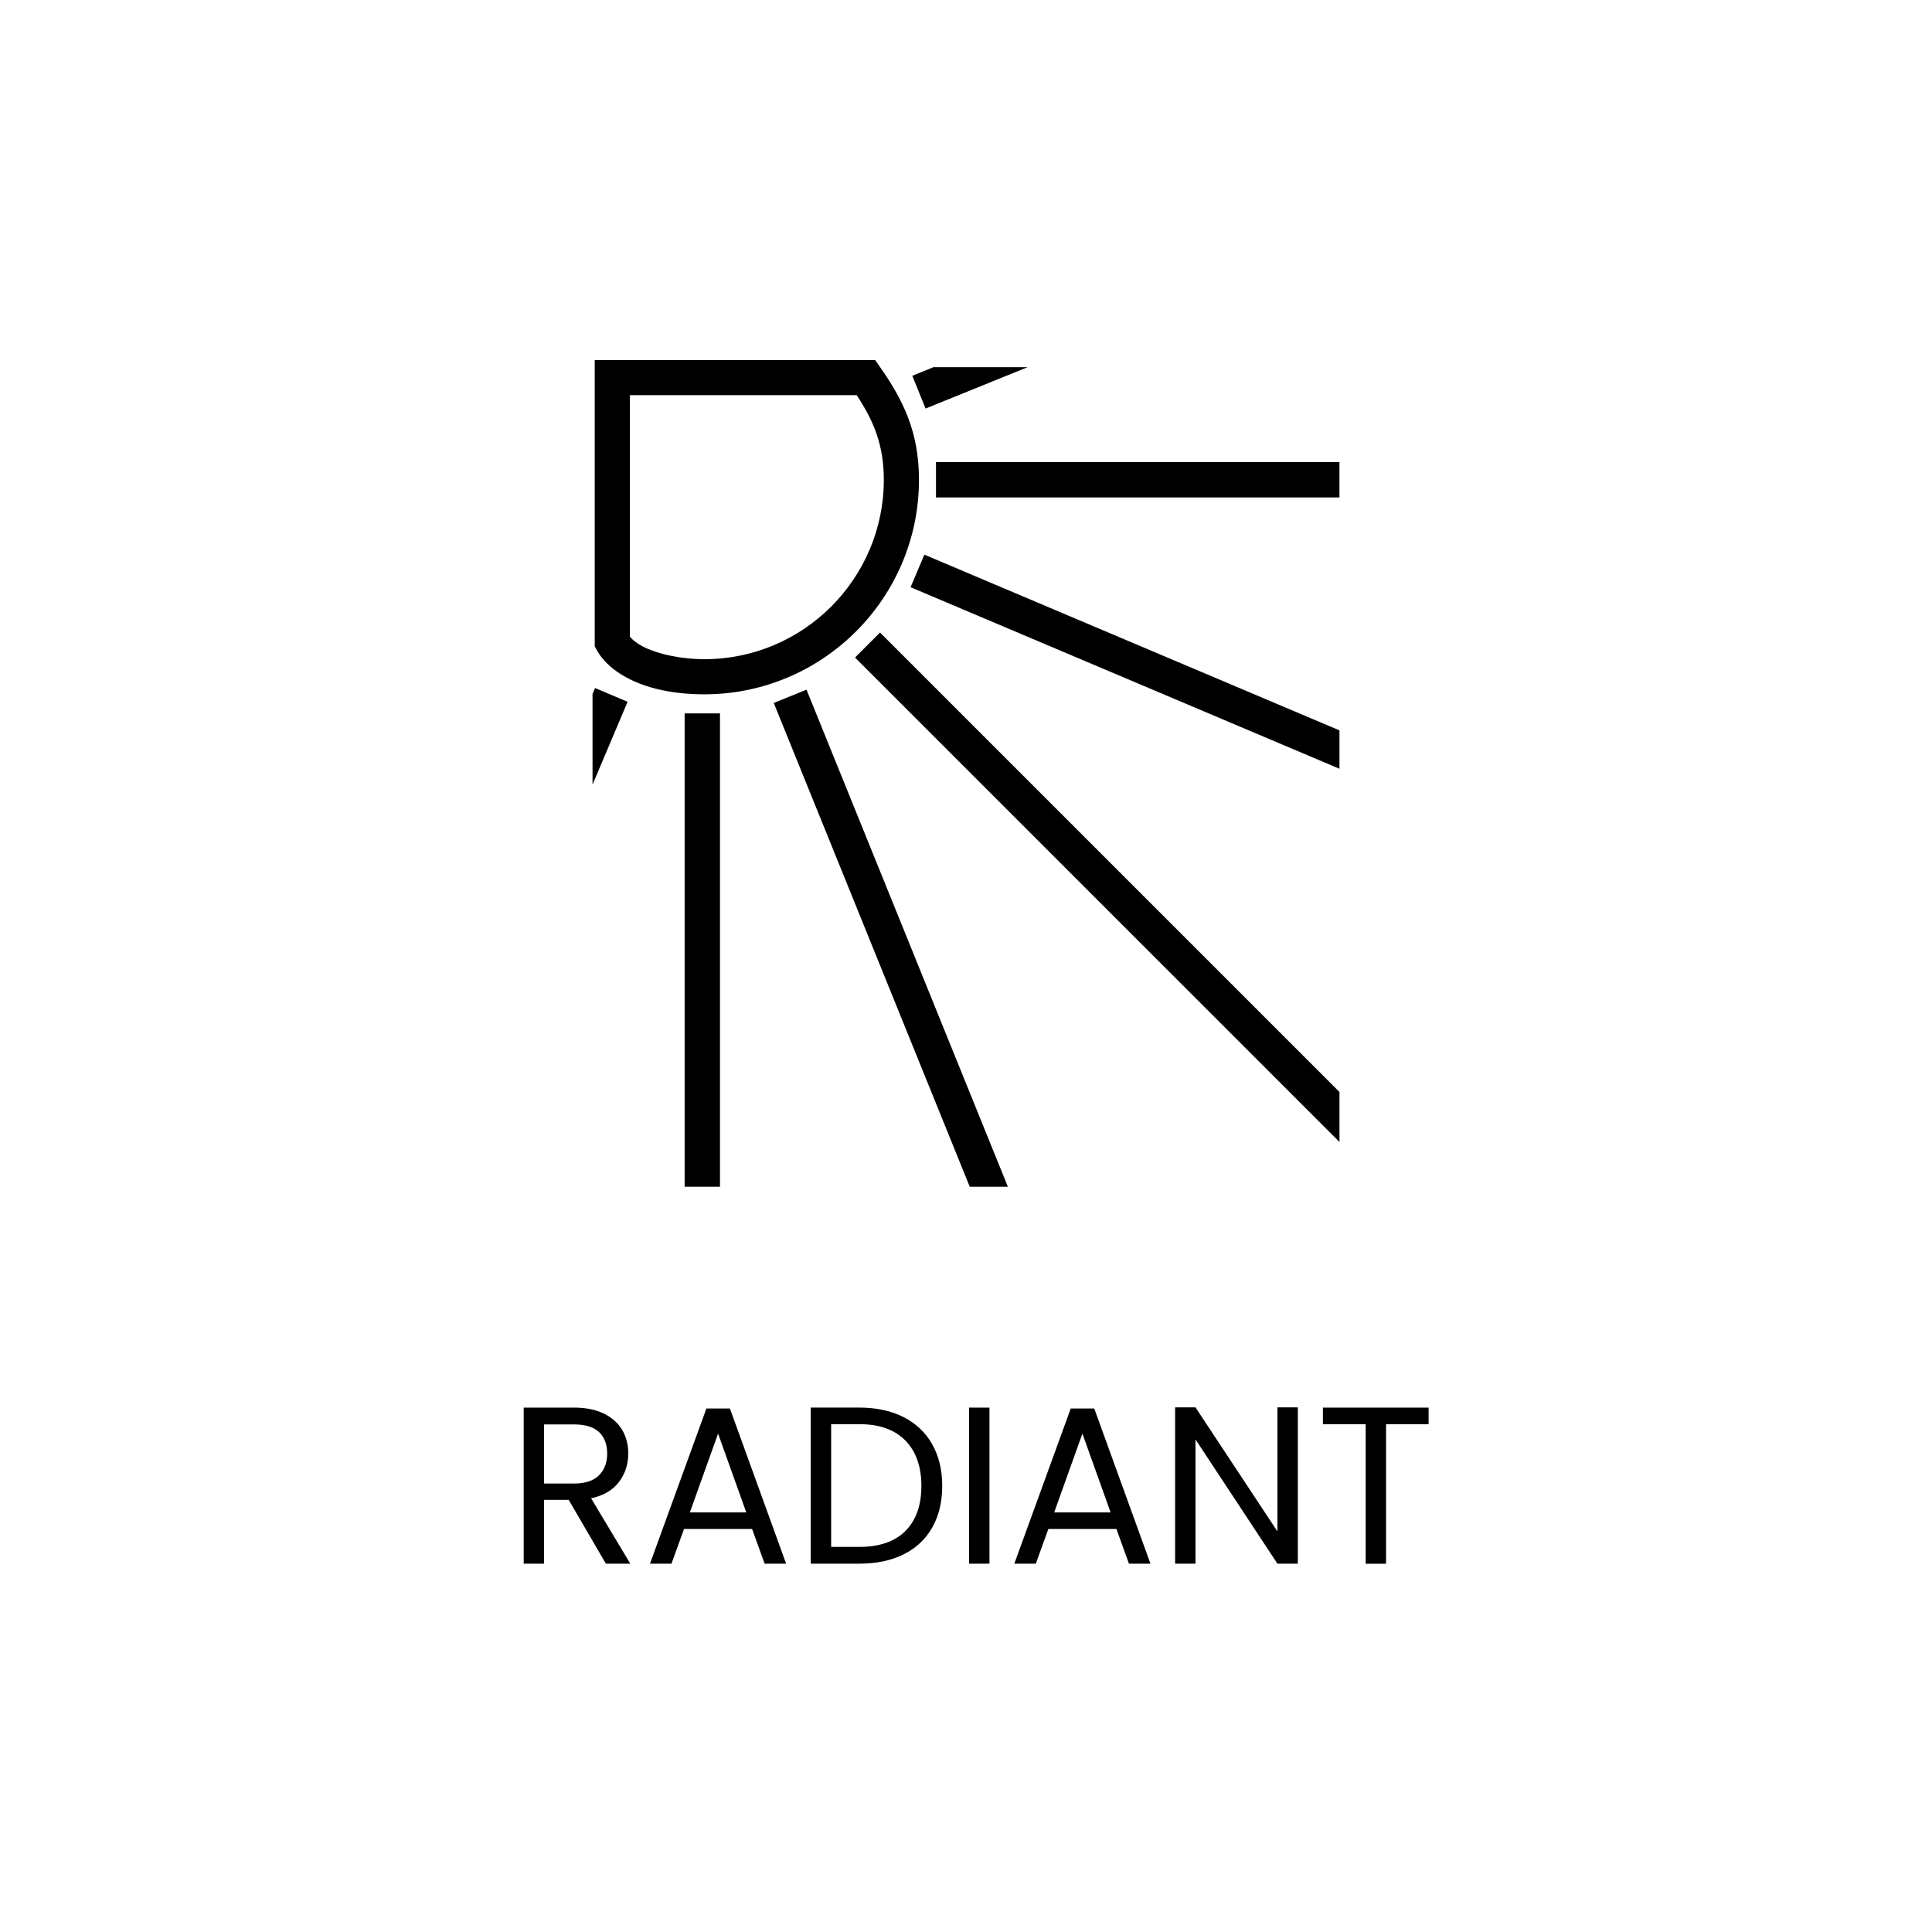
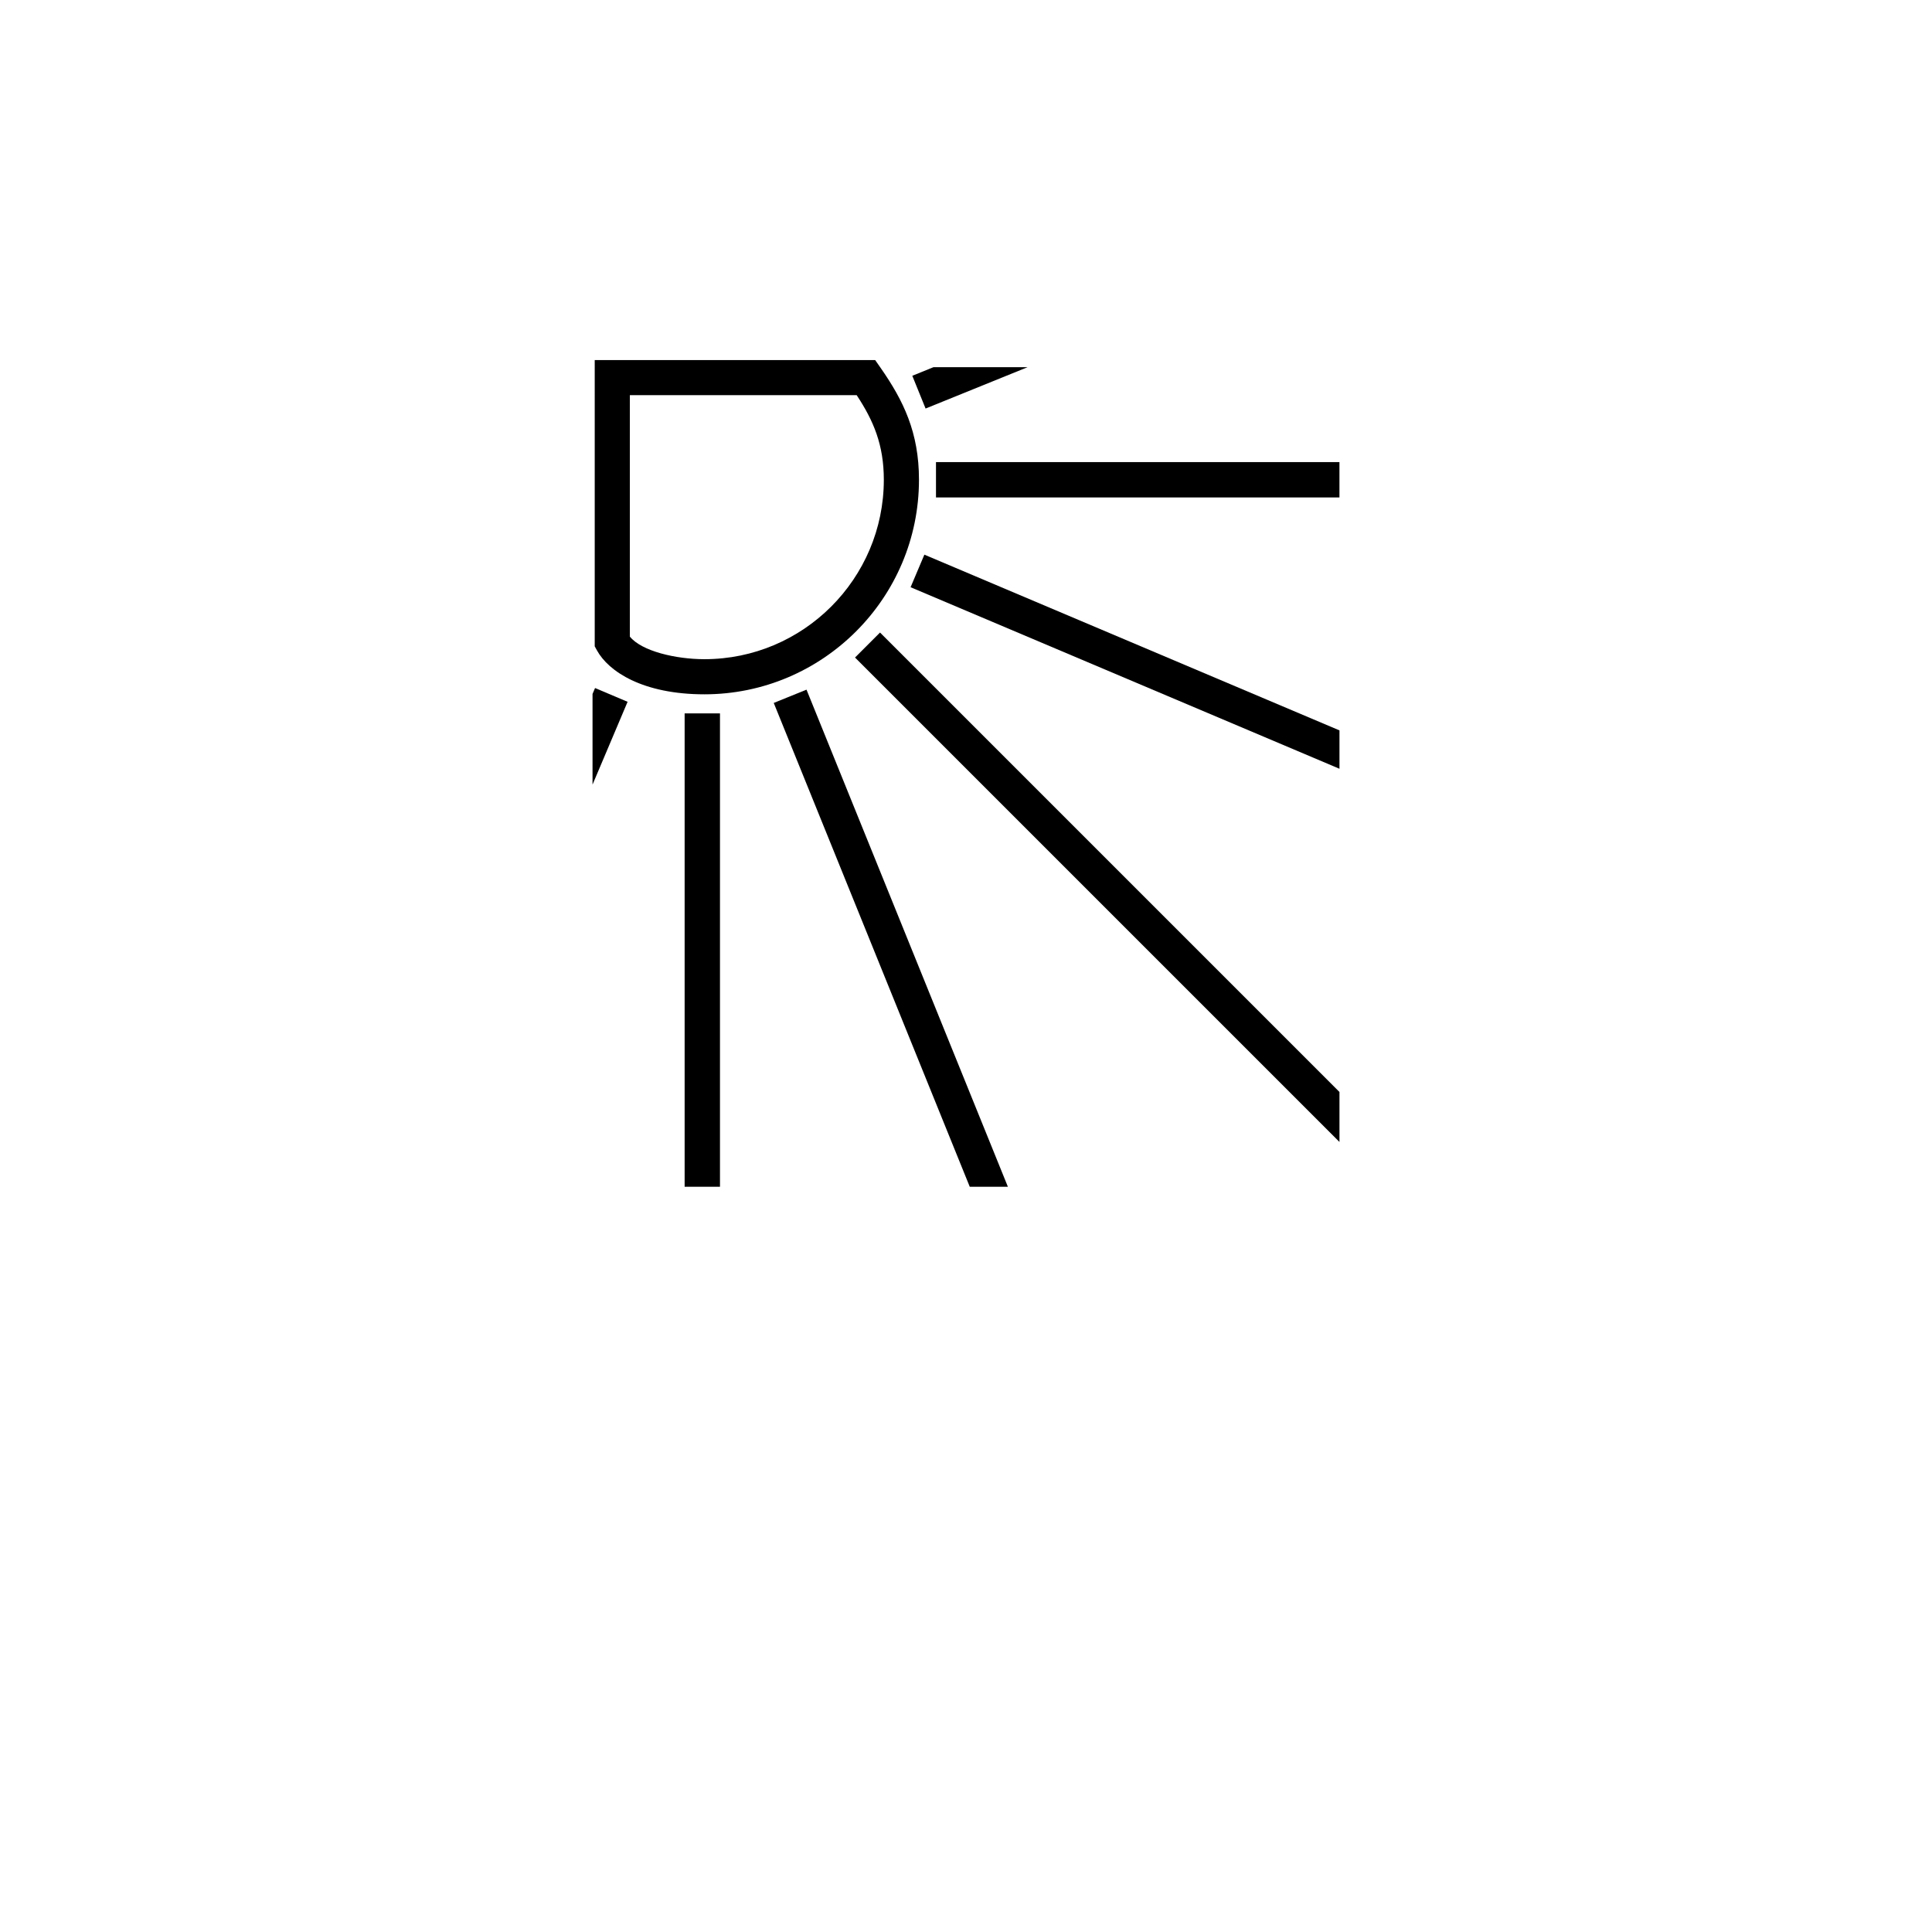
<svg xmlns="http://www.w3.org/2000/svg" viewBox="0 0 880 880">
  <rect style="fill:none" height="880" width="880" id="background" />
  <g id="icons">
    <rect y="324.94" x="311.84" height="215.61" width="16.1" />
    <polygon points="269.89 316.08 271.04 313.39 285.86 319.66 269.89 357.38 269.89 316.08" />
    <polygon points="421.59 186.08 415.54 171.16 425.18 167.25 468.05 167.25 421.59 186.08" />
    <polygon points="441.71 540.55 352.43 320.18 367.35 314.13 459.08 540.55 441.71 540.55" />
    <path d="M320.84 316.25c-28.02 0-43.67-10.37-48.97-20.07l-.98-1.79V164h127.73l2.39 3.42c10.54 15.09 17.57 29.56 17.57 51.1 0 53.89-43.84 97.73-97.73 97.73Zm-33.95-26.29c5.4 6.69 21.04 10.29 33.95 10.29 45.07 0 81.73-36.67 81.73-81.73 0-15.88-4.67-26.87-12.36-38.52H286.89z" />
    <rect y="210.48" x="426.33" height="16.1" width="183.77" />
    <polygon points="400.84 288.11 389.45 299.5 610.11 520.15 610.11 497.38 400.84 288.11" />
    <polygon points="421.04 252.64 414.76 267.47 610.11 350.16 610.11 332.68 421.04 252.64" />
  </g>
-   <path d="m275.97 712.24-16.93-29.07h-11.22v29.07h-9.28v-71.09h22.95c5.37 0 9.91.92 13.62 2.75 3.71 1.84 6.48 4.32 8.31 7.45 1.84 3.13 2.75 6.7 2.75 10.71 0 4.9-1.41 9.21-4.23 12.95s-7.06 6.22-12.7 7.45l17.85 29.78zm-28.16-36.51h13.67c5.03 0 8.81-1.24 11.32-3.72s3.77-5.8 3.77-9.94-1.24-7.48-3.72-9.79-6.27-3.47-11.37-3.47h-13.67v26.93Zm94.76 20.7h-31.01l-5.71 15.81h-9.79l25.7-70.69h10.71l25.6 70.69h-9.79zm-2.65-7.55-12.85-35.9-12.85 35.9zm71.65-43.4c5.68 2.89 10.03 7.02 13.06 12.39 3.02 5.37 4.54 11.7 4.54 18.97s-1.51 13.58-4.54 18.92-7.38 9.42-13.06 12.24-12.39 4.23-20.15 4.23h-22.13v-71.09h22.13c7.75 0 14.47 1.45 20.15 4.33Zm.87 51.82c4.83-4.86 7.24-11.68 7.24-20.45s-2.43-15.74-7.29-20.71c-4.86-4.96-11.85-7.45-20.96-7.45h-12.85v55.9h12.85c9.18 0 16.18-2.43 21.01-7.29m38.25-56.15v71.09h-9.28v-71.09zm57.83 55.28h-31.01l-5.71 15.81h-9.79l25.7-70.69h10.71l25.6 70.69h-9.79zm-2.65-7.55-12.85-35.9-12.85 35.9zm85.27 23.36h-9.28l-37.33-56.61v56.61h-9.28v-71.2h9.28l37.33 56.51v-56.51h9.28zm59.57-71.09v7.55h-19.38v63.55h-9.28V648.7h-19.48v-7.55z" id="copy" />
</svg>